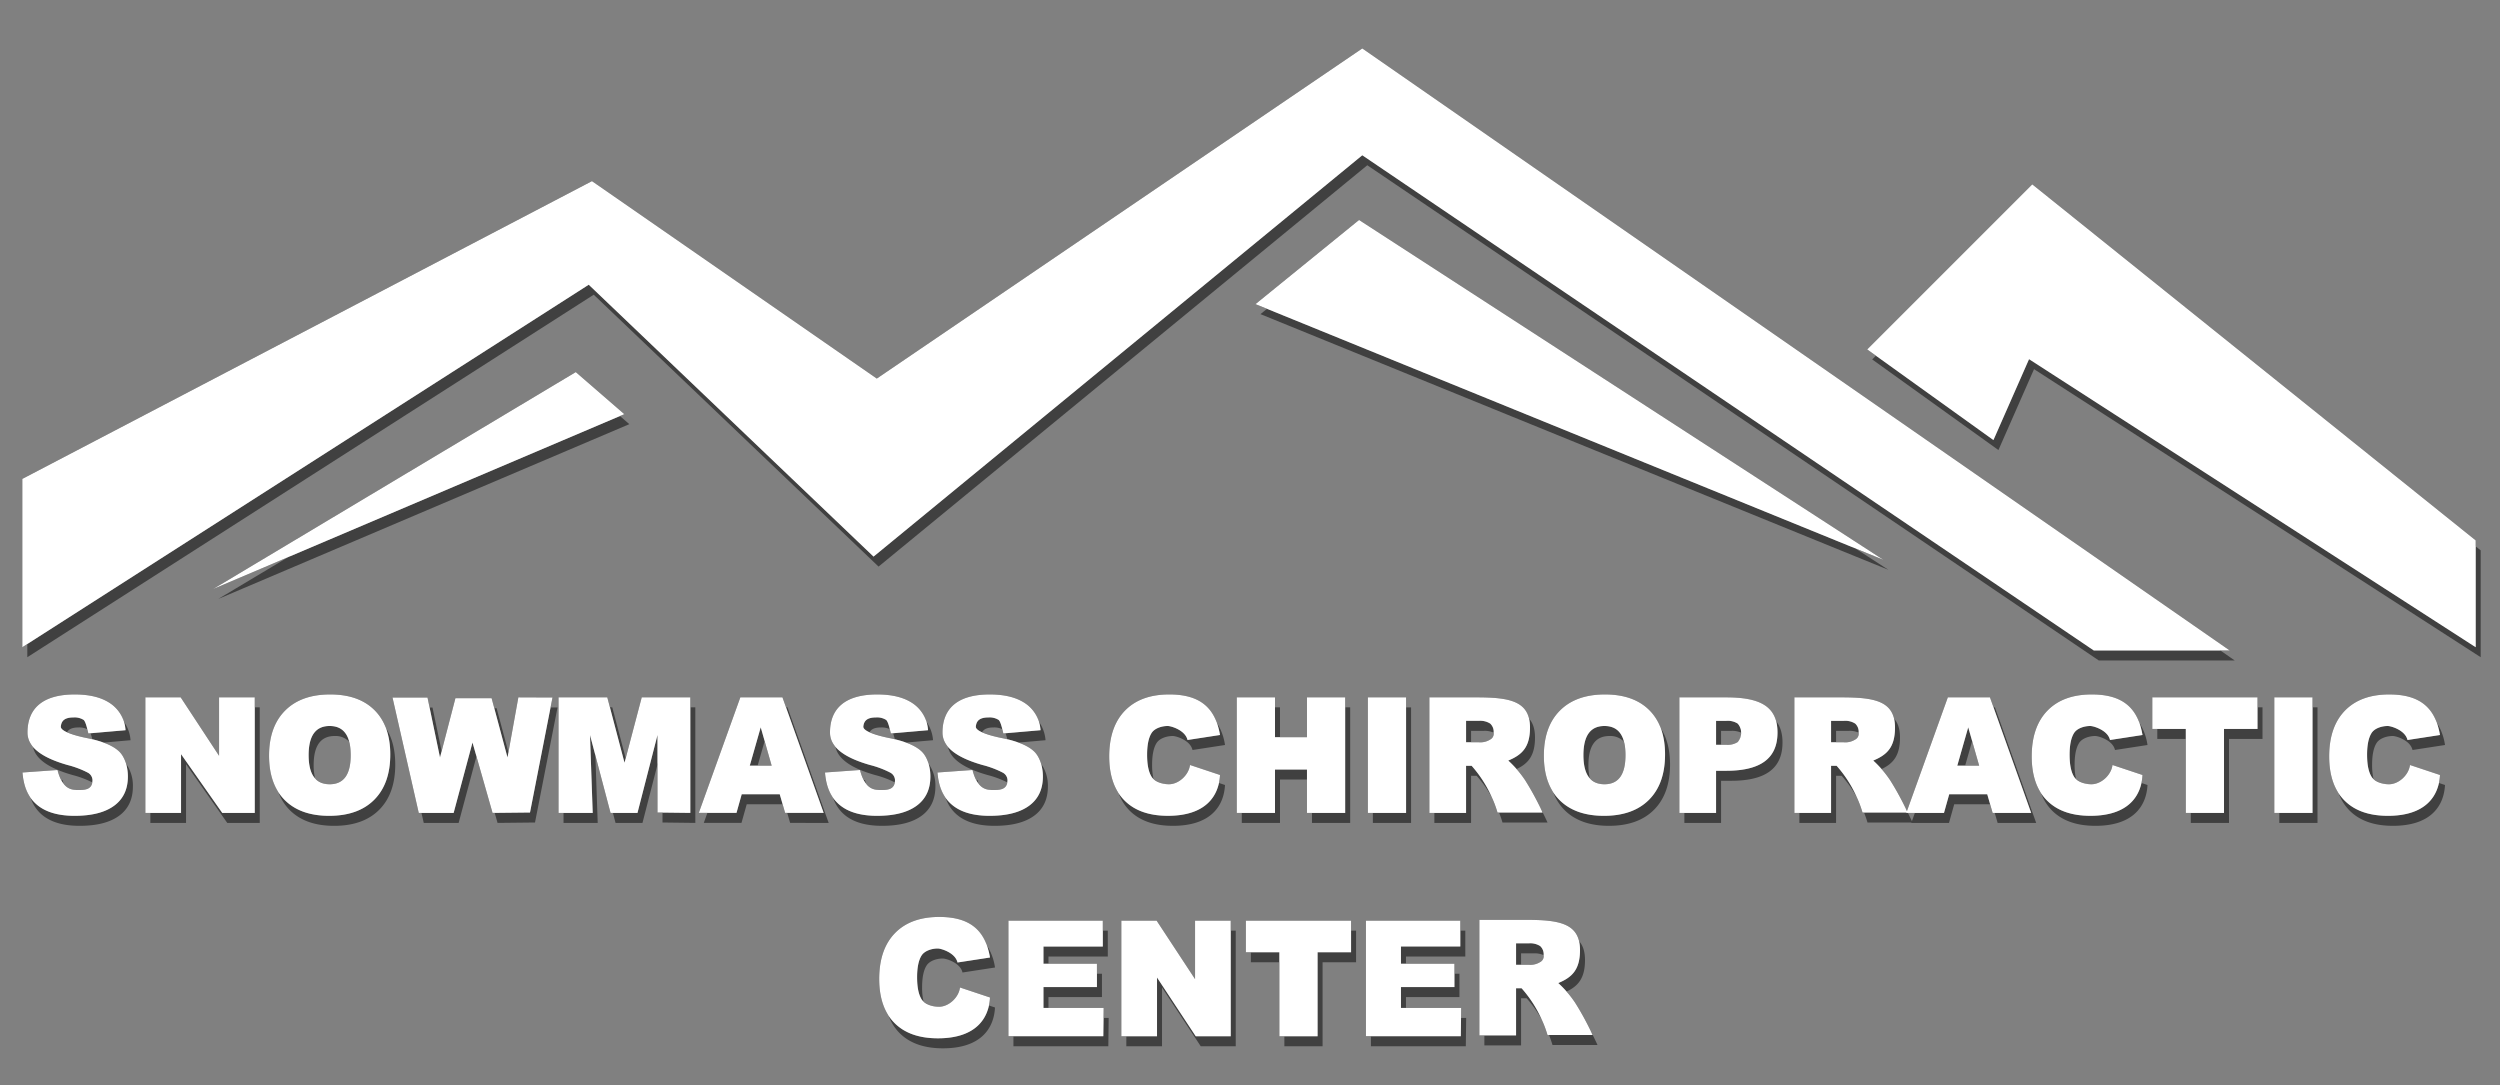
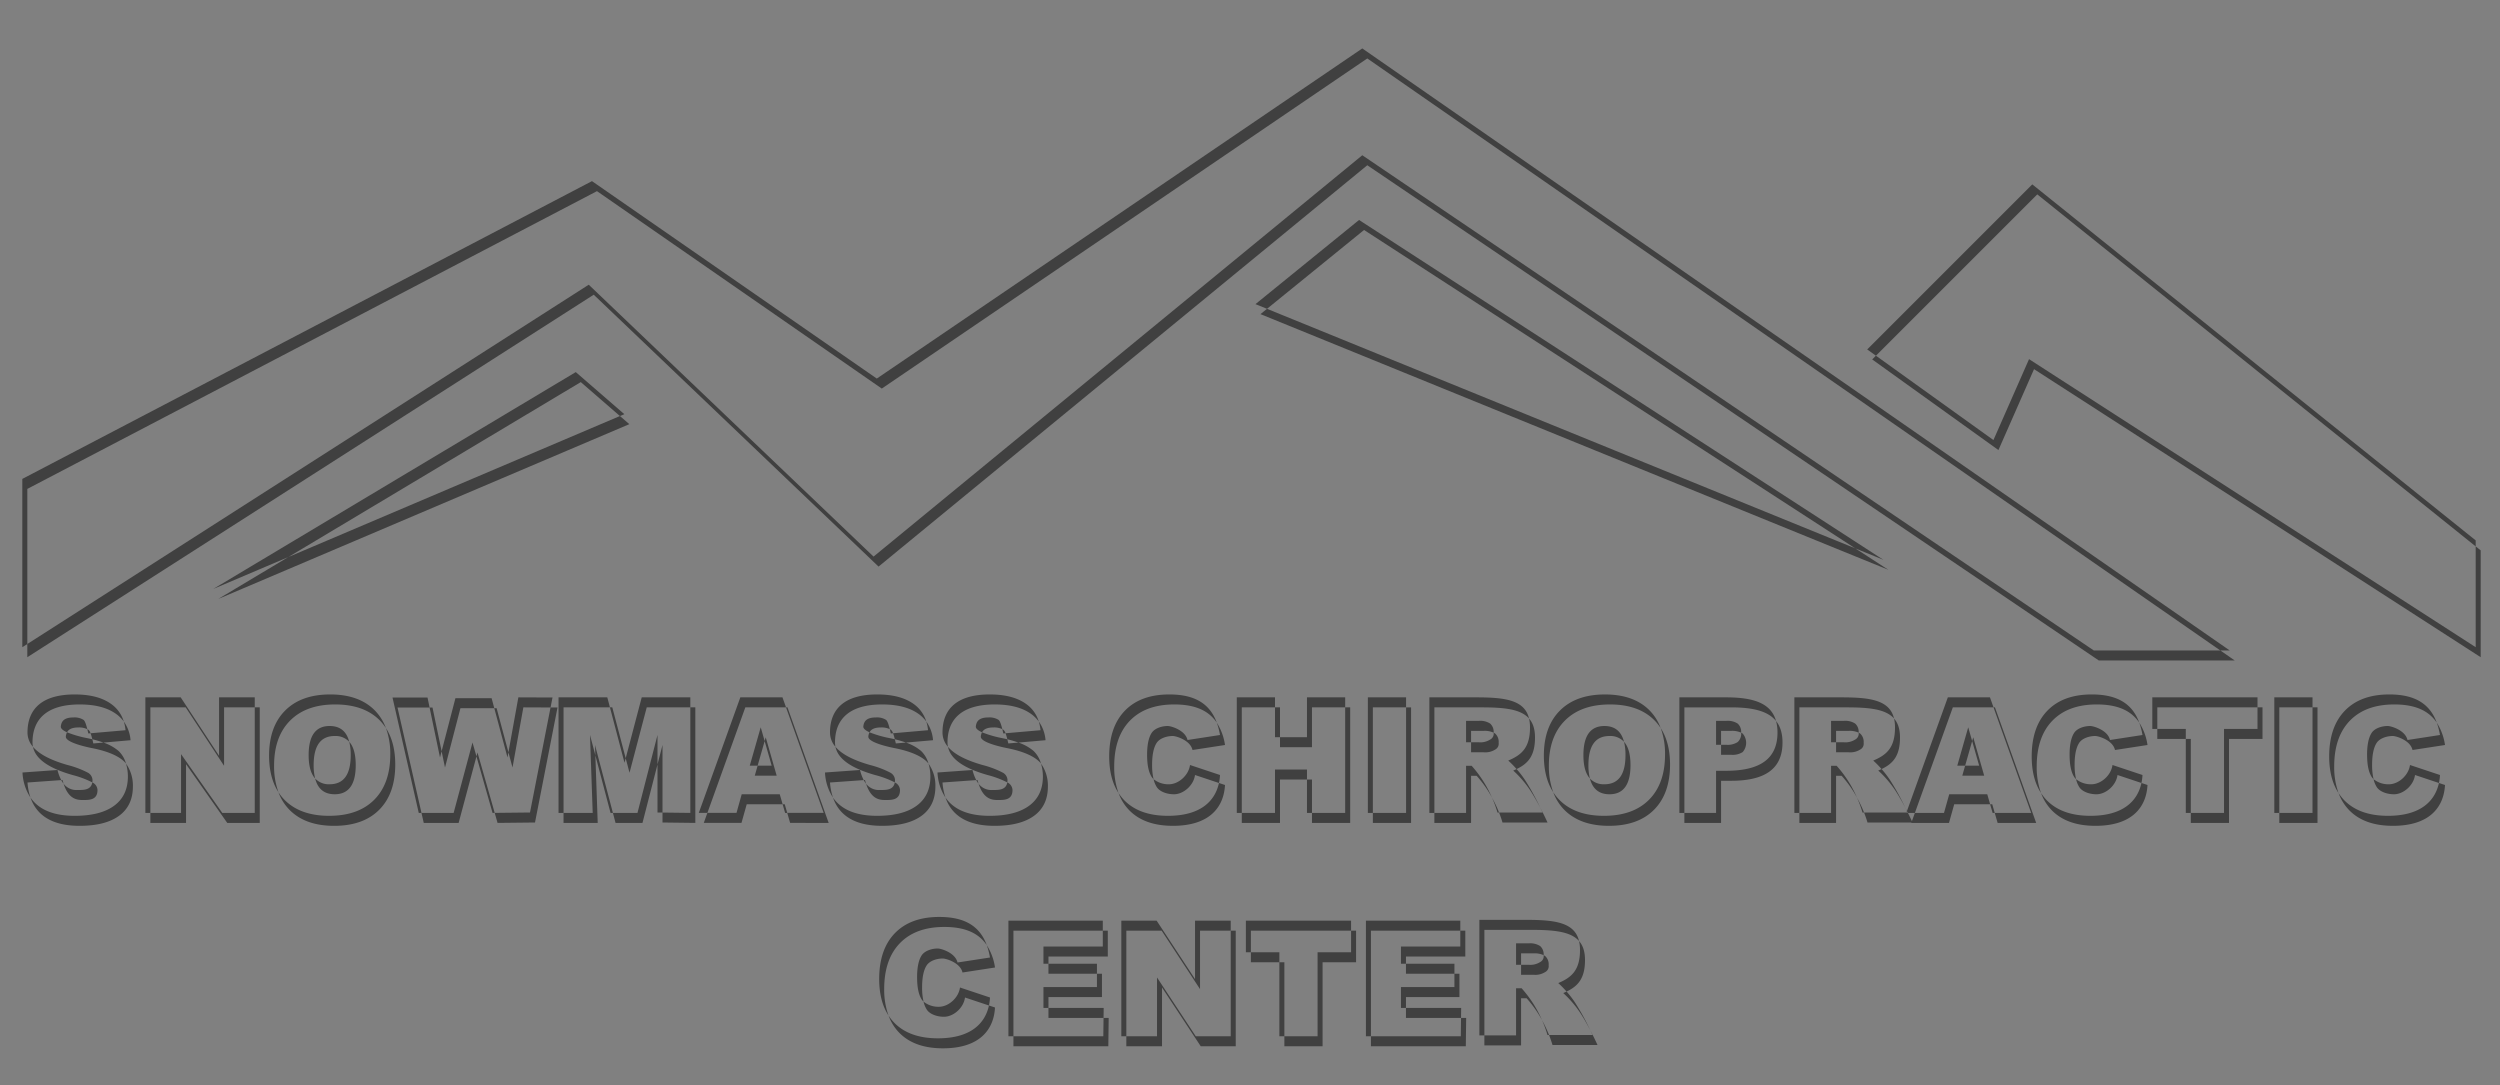
<svg xmlns="http://www.w3.org/2000/svg" width="1000" height="434" viewBox="0 0 1000 434">
  <rect x="0" y="0" width="1000" height="434" fill="#808080" stroke="none" />
  <defs>
    <style>
      .cls-1, .cls-2 {
        fill-rule: evenodd;
      }

      .cls-1 {
        opacity: 0.5;
      }

      .cls-2 {
        fill: #fff;
      }
    </style>
  </defs>
  <path id="White_copy" data-name="White copy" class="cls-1" d="M992.276,262.884L813.614,147.66l-14.242,32.366-50.491-36.25,1.492-1.493,47,33.743,14.242-32.366L990.276,258.884V218.555l2,1.6v42.724Zm-241.9-120.6-3.492-2.507,66.027-66.027L990.276,216.16v2.4L814.908,77.749Zm137.746,117.9L546.915,23.373l-194.2,132.055L238.787,76.454,10.928,195.562V257.6l-2,1.28V191.562L236.787,72.454l113.93,78.974,194.2-132.055L891.882,260.179h-3.763Zm-538.7-37.545L544.915,62.1,837.507,260.179h50.612l5.763,4H839.507L546.915,66.1,351.422,226.634,237.493,117.883l-226.565,145V257.6L235.493,113.883Zm-324.93,89.4L11,313a23.625,23.625,0,0,0,1.194,6.03A19.94,19.94,0,0,1,9,309l14-1A17.655,17.655,0,0,0,24.492,312.036Zm5.324,14.292q10.366,0,15.854-4.045T51.157,310.6a17.929,17.929,0,0,0-.761-5.167,15.2,15.2,0,0,1,2.761,9.167q0,7.639-5.487,11.685t-15.854,4.045c-10.8,0-17.11-4.052-19.622-11.3C15.449,323.747,21.2,326.328,29.816,326.328Zm7.251-27.036s-10.984-2.012-10.73-4.689a4.422,4.422,0,0,1,.476-1.685,44.3,44.3,0,0,0,8.254,2.374c0.645,0.131,1.263.271,1.867,0.415,0.153,0.618.288,1.206,0.4,1.672l4.042-.351a18.687,18.687,0,0,1,6.043,3.346,11.014,11.014,0,0,1,2.975,5.057,8.277,8.277,0,0,0-.975-1.057Q45.684,301.041,37.067,299.292Zm-0.846-5.99,13.993-1.217a17.079,17.079,0,0,0-.7-3.482,14.8,14.8,0,0,1,2.7,7.482l-10.836.943a40.078,40.078,0,0,0-4.444-1.321A21.684,21.684,0,0,0,36.221,293.3Zm-1.3-1.636a3.827,3.827,0,0,1,.494.283,3.186,3.186,0,0,1,.8,1.353l-0.885.077C35.219,292.9,35.081,292.3,34.924,291.666Zm-3.512-.688c-2.51,0-3.922.671-4.6,1.94-1.488-.675-2.557-1.461-2.476-2.315,0.224-2.368,1.619-3.625,5.075-3.625a6.734,6.734,0,0,1,4.006.971c0.621,0.459,1.123,2.174,1.506,3.717A7.575,7.575,0,0,0,31.412,290.978Zm0.471-9.2C19.025,281.779,13,287.42,13,297a8.539,8.539,0,0,0,.189,1.725A8.679,8.679,0,0,1,11,293c0-9.58,6.025-15.221,18.883-15.221q9.155,0,14.407,3.69a13.411,13.411,0,0,1,5.223,7.134,13.789,13.789,0,0,0-3.223-3.134Q41.039,281.779,31.883,281.779ZM27,306a37.554,37.554,0,0,1,8,3,3.523,3.523,0,0,1,2,3,5.9,5.9,0,0,1-.08.956A38.2,38.2,0,0,0,29,310c-9.061-2.589-14.767-6.189-15.811-11.275C15.765,301.781,20.523,304.149,27,306Zm12,10c0,4.13-3.424,4-6,4-2.39,0-5.616-.481-7.568-6.5A6.446,6.446,0,0,0,31,316c2.356,0,5.414.1,5.92-3.044,0.025,0.015.056,0.03,0.08,0.044A3.523,3.523,0,0,1,39,316Zm-14-4c0.135,0.536.281,1.028,0.432,1.5a9.852,9.852,0,0,1-.94-1.459Zm62.626-9.687V278.944H101.9v4H89.626v23.369L74.276,282.944H60.149v42.219h-2V278.944H72.276Zm-15.2-.648,16.484,23.5H101.9V282.944h2v46.219H90.9l-16.484-23.5v23.5H60.149v-4H72.421v-23.5Zm59.647-23.886q11.445,0,17.739,6.279a19.874,19.874,0,0,1,4.563,7.193,19.2,19.2,0,0,0-2.563-3.193q-6.3-6.278-17.739-6.279-11.58,0-18.009,6.441t-6.429,18.028a30.045,30.045,0,0,0,1.743,10.621q-3.731-5.762-3.743-14.621,0-11.587,6.429-18.028T132.068,277.779Zm-0.2,12.623q6.19,0,7.822,6.314a7.432,7.432,0,0,0-5.822-2.314q-8.417,0-8.415,11.652a21.359,21.359,0,0,0,.594,5.337q-2.591-2.877-2.594-9.337Q123.451,290.4,131.866,290.4Zm0,23.3q8.415,0,8.415-11.652a21.376,21.376,0,0,0-.593-5.338q2.589,2.878,2.593,9.338,0,11.652-8.415,11.652-6.192,0-7.821-6.315A7.426,7.426,0,0,0,131.866,313.706Zm-0.2,12.622q11.646,0,18.042-6.441t6.4-18.092a29.831,29.831,0,0,0-1.732-10.544Q158.09,297,158.1,305.8q0,11.652-6.4,18.092t-18.042,6.441q-11.445,0-17.739-6.279a19.826,19.826,0,0,1-4.552-7.18,19.142,19.142,0,0,0,2.552,3.18Q120.219,326.33,131.664,326.328ZM171,279l0.833,4H159l9.589,42.163H167.5L157,279h14Zm18,18,1.583,5.556-7.129,26.607H169.5l-0.91-4h12.865Zm8.882,28.154-0.858.009-6.441-22.607L191,301Zm22.338-42.165L223,283l-9,46-14.976.163-1.142-4.009L212,325ZM205,307l-1.626-6.069,3.97-21.987L221,279l-0.78,3.989-10.876-.045Zm-7.288-23.732h0.928l4.734,17.663L203,303ZM178,307l-1.352-6.49,5.527-21.242H196.64l1.072,4H184.175Zm-6.167-24H173l3.648,17.51L176,303Zm-84.52-43.42,28.034-16.77,132.632-56.4,3.755,3.254Zm28.034-16.77L85.313,235.58l145-86.742,19.42,16.831-1.755.746-15.665-13.577Zm128.625,60.134H225.416v42.219h-2V278.944h19.5ZM236,294l2.143,8.127,0.939,27.036H225.416v-4h11.666Zm9.163,31.163h-0.945l-6.075-23.036L238,298ZM263,294v11.781l-6.01,23.382H246.218l-1.055-4h9.827Zm2,31.025L263,325V305.781L265,298v27.025Zm11.129-42.081h2v46.219L265,329v-3.975l11.129,0.138V282.944ZM251.806,309.1l-1.527-5.8,6.413-24.36h19.437v4H258.692Zm-7.834-26.159h0.947l5.36,20.36-0.473,1.8Zm52.161-4h16.85l1.427,4H298.133l-15.18,42.219h-3.438Zm8.156,11.976,1.571,5.506-2.806,9.835h-3.141Zm1.571,5.506,0.429-1.506,4.376,15.341h-8.752l1.141-4h5.611Zm-9.178,21.293H311.9l1.158,4H298.682l-2.087,7.444h-15.08l1.438-4H294.6Zm18.211,7.444h-0.842l-1-3.444H313.9Zm-0.483-42.219h0.573l16.485,46.219H316.051l-1.158-4h14.574ZM344,308a17.655,17.655,0,0,0,1.492,4.036L332,313a23.621,23.621,0,0,0,1.194,6.03A19.939,19.939,0,0,1,330,309Zm6.816,18.328q10.367,0,15.854-4.045t5.487-11.685a17.922,17.922,0,0,0-.761-5.167,15.2,15.2,0,0,1,2.761,9.167q0,7.639-5.487,11.685t-15.854,4.045c-10.8,0-17.11-4.052-19.622-11.3C336.449,323.747,342.2,326.328,350.816,326.328Zm7.251-27.036s-10.984-2.012-10.73-4.689a4.422,4.422,0,0,1,.476-1.685,44.293,44.293,0,0,0,8.254,2.374c0.645,0.131,1.263.271,1.867,0.415,0.153,0.618.287,1.206,0.4,1.672l4.042-.351a18.7,18.7,0,0,1,6.043,3.346,11.018,11.018,0,0,1,2.975,5.057,8.267,8.267,0,0,0-.975-1.057Q366.685,301.041,358.067,299.292Zm-0.846-5.99,13.993-1.217a17.032,17.032,0,0,0-.7-3.482,14.8,14.8,0,0,1,2.7,7.482l-10.836.943a40.046,40.046,0,0,0-4.444-1.321A21.835,21.835,0,0,0,357.221,293.3Zm-1.3-1.636a3.857,3.857,0,0,1,.494.283,3.19,3.19,0,0,1,.8,1.353l-0.885.077C356.219,292.9,356.081,292.3,355.924,291.666Zm-3.512-.688c-2.51,0-3.922.671-4.6,1.94-1.488-.675-2.557-1.461-2.476-2.315,0.224-2.368,1.618-3.625,5.075-3.625a6.738,6.738,0,0,1,4.006.971c0.62,0.459,1.122,2.174,1.506,3.717A7.578,7.578,0,0,0,352.412,290.978Zm0.471-9.2C340.025,281.779,334,287.42,334,297a8.565,8.565,0,0,0,.189,1.724A8.675,8.675,0,0,1,332,293c0-9.58,6.024-15.221,18.883-15.221q9.155,0,14.407,3.69a13.413,13.413,0,0,1,5.223,7.134,13.792,13.792,0,0,0-3.223-3.134Q362.039,281.779,352.883,281.779ZM348,306a37.574,37.574,0,0,1,8,3,3.522,3.522,0,0,1,2,3,5.926,5.926,0,0,1-.08.956A38.21,38.21,0,0,0,350,310c-9.061-2.589-14.767-6.189-15.811-11.276C336.765,301.781,341.523,304.149,348,306Zm12,10c0,4.13-3.424,4-6,4-2.39,0-5.616-.481-7.568-6.5A6.448,6.448,0,0,0,352,316c2.356,0,5.414.1,5.92-3.044,0.025,0.015.055,0.03,0.08,0.044A3.522,3.522,0,0,1,360,316Zm-14-4c0.135,0.537.281,1.028,0.432,1.5a9.892,9.892,0,0,1-.94-1.459Zm29.717,54.779c10.071,0,16.162,3.583,18.988,11.279-3.322-4.945-8.858-7.279-16.988-7.279q-11.445,0-17.739,6.473t-6.3,18.319a30.288,30.288,0,0,0,1.726,10.633c-2.472-3.806-3.726-8.673-3.726-14.633q0-11.846,6.3-18.319T375.717,366.779Zm-0.538,48.549c13.078,0,18.85-5.925,20.4-13.134L398,403c-0.452,8.566-5.852,16.328-20.821,16.328q-11.31,0-17.4-6.149a19.4,19.4,0,0,1-4.367-6.975,18.59,18.59,0,0,0,2.367,2.975Q363.869,415.329,375.179,415.328Zm2.4-8.622c-2.649,0-5.6-.949-6.857-2.849a10.1,10.1,0,0,1-1.3-3.2,9.4,9.4,0,0,0,6.158,2.052c3.814,0,7.878-3.563,8.417-7.706l12,4a20.3,20.3,0,0,1-.419,3.194L386,399C385.461,403.143,381.4,406.706,377.583,406.706Zm-10.742-15.782q0-5.889,1.784-8.706c1.188-1.878,4.018-2.816,6.486-2.816,1.3,0,7.02,1.672,7.889,5.6l13-2a27.607,27.607,0,0,0-1.3-4.942A22.594,22.594,0,0,1,398,387l-13,2c-0.869-3.926-6.586-5.6-7.889-5.6-2.468,0-5.3.938-6.486,2.816s-1.784,4.78-1.784,8.706a24.5,24.5,0,0,0,.584,5.73,4.446,4.446,0,0,1-.7-0.8Q366.841,397.01,366.841,390.924Zm46.58-90.55a11.018,11.018,0,0,1,2.975,5.057,8.34,8.34,0,0,0-.975-1.057q-3.736-3.333-12.354-5.082s-10.984-2.012-10.73-4.689a4.422,4.422,0,0,1,.476-1.685,44.293,44.293,0,0,0,8.254,2.374c0.645,0.131,1.263.271,1.867,0.415,0.153,0.618.287,1.206,0.4,1.672l4.042-.351A18.7,18.7,0,0,1,413.421,300.374Zm-11.2-7.072,13.993-1.217a17.032,17.032,0,0,0-.7-3.482,14.8,14.8,0,0,1,2.7,7.482l-10.836.943a40.046,40.046,0,0,0-4.444-1.321A21.835,21.835,0,0,0,402.221,293.3Zm-4.338-11.523C385.024,281.779,379,287.42,379,297a8.583,8.583,0,0,0,.189,1.725A8.68,8.68,0,0,1,377,293c0-9.58,6.025-15.221,18.883-15.221q9.155,0,14.407,3.69a13.413,13.413,0,0,1,5.223,7.134,13.792,13.792,0,0,0-3.223-3.134Q407.039,281.779,397.883,281.779ZM393,306a37.574,37.574,0,0,1,8,3,3.522,3.522,0,0,1,2,3,5.926,5.926,0,0,1-.08.956A38.21,38.21,0,0,0,395,310c-9.061-2.589-14.767-6.189-15.811-11.275C381.765,301.781,386.523,304.149,393,306Zm12,10c0,4.13-3.424,4-6,4-2.391,0-5.616-.481-7.568-6.5A6.448,6.448,0,0,0,397,316c2.356,0,5.414.1,5.92-3.044,0.025,0.015.055,0.03,0.08,0.044A3.522,3.522,0,0,1,405,316Zm-26.806,3.03A19.939,19.939,0,0,1,375,309l14-1a17.655,17.655,0,0,0,1.492,4.036L377,313A23.621,23.621,0,0,0,378.194,319.03Zm17.622,7.3q10.367,0,15.854-4.045t5.487-11.685a17.922,17.922,0,0,0-.761-5.167,15.2,15.2,0,0,1,2.761,9.167q0,7.639-5.487,11.685t-15.854,4.045c-10.8,0-17.11-4.052-19.622-11.3C381.449,323.747,387.2,326.328,395.816,326.328Zm-0.4-39.35a6.738,6.738,0,0,1,4.006.971c0.62,0.459,1.122,2.174,1.506,3.717a7.578,7.578,0,0,0-3.512-.688c-2.51,0-3.922.671-4.6,1.94-1.488-.675-2.557-1.461-2.476-2.315C390.561,288.235,391.955,286.978,395.412,286.978Zm5.512,4.688a3.857,3.857,0,0,1,.494.283,3.19,3.19,0,0,1,.8,1.353l-0.885.077C401.219,292.9,401.081,292.3,400.924,291.666ZM391,312c0.135,0.536.281,1.028,0.432,1.5a9.892,9.892,0,0,1-.94-1.459Zm50.12,60.275H405.372v42.219h-2V368.275H441.12v4Zm0.3,34.891h2.051l-0.144,11.328h-37.95v-4h35.95Zm-22.031-4h22.082l-0.051,4H419.384v-4Zm-2-8.344h21.389v-5.328h2v9.328H419.384v4.344h-2v-8.344Zm2-9.328h19.389v4H419.384v-4Zm-2-6.891H441.12v-6.328h2V382.6H419.384v2.891h-2V378.6Zm50.333-100.824c10.071,0,16.162,3.583,18.988,11.278-3.322-4.944-8.858-7.278-16.988-7.278q-11.445,0-17.739,6.473t-6.3,18.319a30.288,30.288,0,0,0,1.726,10.633c-2.472-3.806-3.726-8.673-3.726-14.633q0-11.846,6.3-18.319T467.717,277.779Zm-0.538,48.549c13.078,0,18.85-5.925,20.4-13.134L490,314c-0.452,8.566-5.852,16.328-20.821,16.328q-11.31,0-17.4-6.149a19.4,19.4,0,0,1-4.367-6.975,18.59,18.59,0,0,0,2.367,2.975Q455.869,326.329,467.179,326.328Zm2.4-8.622c-2.649,0-5.6-.949-6.857-2.849a10.1,10.1,0,0,1-1.3-3.2,9.4,9.4,0,0,0,6.158,2.052c3.814,0,7.878-3.563,8.417-7.706l12,4a20.3,20.3,0,0,1-.419,3.194L478,310C477.461,314.143,473.4,317.706,469.583,317.706Zm-10.742-15.782q0-5.889,1.784-8.706c1.188-1.878,4.018-2.816,6.486-2.816,1.3,0,7.02,1.672,7.889,5.6l13-2a27.64,27.64,0,0,0-1.3-4.943A22.6,22.6,0,0,1,490,298l-13,2c-0.869-3.926-6.586-5.6-7.888-5.6-2.469,0-5.3.938-6.487,2.816s-1.784,4.78-1.784,8.706a24.5,24.5,0,0,0,.584,5.73,4.446,4.446,0,0,1-.7-0.8Q458.841,308.01,458.841,301.924Zm19.171,89.72V368.275h14.272v4H480.012v23.369l-15.349-23.369H450.535v42.219h-2V368.275h14.128Zm-15.2-.648,15.484,23.5h13.993V372.275h2v46.219H480.291L464.807,395v23.5H450.535v-4h12.272V391ZM510,282.944H496.714v42.219h-2V278.944H510v4Zm0,24.871h12.791v4H512v17.348H496.714v-4H510V307.815Zm14.791,17.348h-2V311.815h2v13.348Zm13.282-42.219h2v46.219H524.787v-4h13.282V282.944Zm-13.282,15.924H512v-4h10.791V278.944h15.282v4H524.787v15.924ZM510,282.944h2v11.924h-2V282.944Zm30.433,89.331H500.353V380.9h-2V368.275h42.076v4ZM511.75,384.9h-11.4v-4h11.4v4Zm2,29.6h-2V384.9h2v29.6Zm13.282-33.6h13.4v-8.623h2V384.9h-13.4v33.6H513.75v-4h13.282V380.9Zm57.088-8.623H548.372v42.219h-2V368.275H584.12v4Zm0.295,34.891h2.051l-0.144,11.328h-37.95v-4h35.95Zm-22.031-4h22.082l-0.051,4H562.384v-4Zm-2-8.344h21.389v-5.328h2v9.328H562.384v4.344h-2v-8.344Zm2-9.328h19.389v4H562.384v-4Zm-2-6.891H584.12v-6.328h2V382.6H562.384v2.891h-2V378.6Zm13.367-49.44v-4h12.676V306.31h2.22a47.63,47.63,0,0,1,8.148,12.726,45.08,45.08,0,0,0-6.148-8.726h-2.22v18.853H573.751Zm14.676-32.246h3.107a7.351,7.351,0,0,0,4.544-1.1,2.609,2.609,0,0,0,1.38-2.69c0-.022,0-0.041,0-0.063a3.836,3.836,0,0,1,.622.373,4.46,4.46,0,0,1,1.38,3.69,2.609,2.609,0,0,1-1.38,2.69,7.351,7.351,0,0,1-4.544,1.1h-5.107v-4Zm5.107-4.58h-5.107v4.58h-2v-8.58h5.107a7.358,7.358,0,0,1,4.544,1.1,4.426,4.426,0,0,1,1.378,3.627A8.68,8.68,0,0,0,593.534,292.337Zm22.571,30.734C617.841,326.39,619,329,619,329H601c-0.415-1.4-.883-2.734-1.383-4H617S616.671,324.26,616.105,323.071Zm-10.8-14.847c0.463-.192.9-0.393,1.332-0.6A40.292,40.292,0,0,1,610,312a98.392,98.392,0,0,1,6.105,11.071C614.94,320.844,613.517,318.3,612,316A43.158,43.158,0,0,0,605.3,308.224ZM612,291a15.428,15.428,0,0,0-.385-3.592C613.167,289.174,614,291.619,614,295c0,7.235-2.677,10.388-7.367,12.626a40.728,40.728,0,0,0-3.332-3.4C608.818,301.935,612,298.9,612,291Zm-19.6-8.056H573.751v42.219h-2V278.944H590.4c11.551,0,19.432,1,21.216,8.464C608.236,283.561,601.443,282.944,592.4,282.944ZM599,325a48.773,48.773,0,0,0-2.205-5.964A50.629,50.629,0,0,1,599.617,325H599Zm32.615,51.408c-3.379-3.847-10.172-4.464-19.216-4.464H593.751v42.219h-2V367.944H610.4C621.95,367.944,629.831,368.949,631.615,376.408Zm-15.537,2.029a4.423,4.423,0,0,1,1.378,3.627,8.677,8.677,0,0,0-3.922-.727h-5.107v4.58h-2v-8.58h5.107A7.358,7.358,0,0,1,616.078,378.437Zm0,6.38a2.609,2.609,0,0,0,1.38-2.69c0-.022,0-0.041,0-0.063a3.836,3.836,0,0,1,.622.373,4.46,4.46,0,0,1,1.38,3.69,2.609,2.609,0,0,1-1.38,2.69,7.351,7.351,0,0,1-4.544,1.1h-5.107v-4h3.107A7.351,7.351,0,0,0,616.078,384.817Zm-9.651,10.493h2.22a47.651,47.651,0,0,1,8.148,12.726,45.08,45.08,0,0,0-6.148-8.726h-2.22v18.853H593.751v-4h12.676V395.31Zm29.678,16.762C637.841,415.391,639,418,639,418H621c-0.415-1.4-.883-2.734-1.383-4H637S636.672,413.26,636.105,412.072Zm-10.8-14.848c0.463-.192.9-0.393,1.332-0.6A40.292,40.292,0,0,1,630,401a98.48,98.48,0,0,1,6.105,11.072C634.94,409.845,633.517,407.3,632,405A43.158,43.158,0,0,0,625.3,397.224ZM632,380a15.434,15.434,0,0,0-.385-3.592C633.167,378.174,634,380.619,634,384c0,7.235-2.677,10.388-7.367,12.626a40.728,40.728,0,0,0-3.332-3.4C628.818,390.935,632,387.9,632,380Zm-13,34a48.609,48.609,0,0,0-2.205-5.964A50.7,50.7,0,0,1,619.617,414H619Zm6.841-89.951a19.839,19.839,0,0,1-4.552-7.18,19.193,19.193,0,0,0,2.552,3.18q6.294,6.281,17.74,6.279,11.646,0,18.042-6.441t6.395-18.092a29.832,29.832,0,0,0-1.731-10.544q3.718,5.747,3.731,14.544,0,11.652-6.395,18.092t-18.042,6.441Q632.135,330.328,625.841,324.049Zm17.942-6.343q-6.192,0-7.822-6.315a7.43,7.43,0,0,0,5.822,2.315q8.414,0,8.415-11.652a21.373,21.373,0,0,0-.594-5.338q2.591,2.878,2.594,9.338Q652.2,317.706,643.783,317.706Zm0-23.3q-8.416,0-8.416,11.652a21.359,21.359,0,0,0,.594,5.337q-2.591-2.877-2.594-9.337,0-11.652,8.416-11.652,6.19,0,7.821,6.314A7.432,7.432,0,0,0,643.783,294.4Zm0.2-12.623q-11.58,0-18.009,6.441t-6.429,18.028a30.068,30.068,0,0,0,1.742,10.621q-3.729-5.762-3.742-14.621,0-11.587,6.429-18.028t18.009-6.441q11.443,0,17.739,6.279a19.888,19.888,0,0,1,4.563,7.193,19.2,19.2,0,0,0-2.563-3.193Q655.429,281.78,643.985,281.779Zm66.426,6.614c-3.218-4.008-9.361-5.449-18.012-5.449H673.751v42.219h-2V278.944H690.4C701.471,278.944,708.447,281.294,710.411,288.393Zm-15.333,1.044a4.423,4.423,0,0,1,1.378,3.627,8.677,8.677,0,0,0-3.922-.727h-4.107v5.58h-2v-9.58h4.107A7.358,7.358,0,0,1,695.078,289.437Zm0,7.38a4.454,4.454,0,0,0,1.38-3.69c0-.022,0-0.041,0-0.063a3.836,3.836,0,0,1,.622.373,5.623,5.623,0,0,1,0,7.38,7.351,7.351,0,0,1-4.544,1.1h-4.107v-4h2.107A7.351,7.351,0,0,0,695.078,296.817Zm-8.651,11.493h4.039c13.15,0,20.534-4.477,20.534-15.31a17.129,17.129,0,0,0-.589-4.607C712.1,290.5,713,293.3,713,297c0,10.833-7.384,15.31-20.534,15.31h-4.039v16.853H673.751v-4h12.676V308.31Zm-137.28-25.366v42.219h-2V278.944H562.43v4H549.147Zm13.283,0h2v46.219H549.147v-4H562.43V282.944ZM504.191,125.651l2.612-2.122,235.329,95.83,13.222,8.569Zm2.612-2.122-4.612-1.878L543.62,87.99,753.354,223.928l-11.222-4.569L545.62,91.99ZM757.615,287.408c-3.379-3.847-10.172-4.464-19.216-4.464H719.751v42.219h-2V278.944H736.4C747.95,278.944,755.831,279.949,757.615,287.408Zm-15.537,2.029a4.423,4.423,0,0,1,1.378,3.627,8.68,8.68,0,0,0-3.922-.727h-5.107v4.58h-2v-8.58h5.107A7.358,7.358,0,0,1,742.078,289.437Zm0,6.38a2.609,2.609,0,0,0,1.38-2.69c0-.022,0-0.041,0-0.063a3.836,3.836,0,0,1,.622.373,4.46,4.46,0,0,1,1.38,3.69,2.609,2.609,0,0,1-1.38,2.69,7.351,7.351,0,0,1-4.544,1.1h-5.107v-4h3.107A7.351,7.351,0,0,0,742.078,295.817Zm-9.651,10.493h2.22a47.651,47.651,0,0,1,8.148,12.726,45.08,45.08,0,0,0-6.148-8.726h-2.22v18.853H719.751v-4h12.676V306.31Zm30.088,18.853h0.658c0.739,1.484,1.3,2.677,1.589,3.312l1.191-3.312H777.6l2.087-7.444H794.9l1.158,4H781.682l-2.087,7.444h-15.08l0.058-.163H747c-0.415-1.4-.883-2.734-1.383-4h16.956Zm23.539-18.9h5.611l-2.8-9.836,0.429-1.5,4.376,15.341h-8.752Zm-3.141,0,4.376-15.341,1.571,5.5-2.806,9.836h-3.141Zm14.98,18.9h-0.842l-1-3.444H796.9Zm-0.483-42.219h0.573l16.484,46.219H799.051l-1.158-4h14.575Zm-31.457,42.219h-2.78q-0.185-.37-0.384-0.763l16.344-45.456h16.85l1.427,4H781.133Zm-3.38-.163,0.189-.525C762.917,324.812,763,325,763,325h-0.427Zm-0.477-1.948c0.244,0.467.473,0.914,0.693,1.348l-0.027.075C762.607,324.138,762.382,323.651,762.1,323.052ZM751.3,308.224c0.463-.192.9-0.393,1.332-0.6A40.292,40.292,0,0,1,756,312a98.41,98.41,0,0,1,6.1,11.052c-1.162-2.22-2.582-4.756-4.1-7.052A43.158,43.158,0,0,0,751.3,308.224ZM758,291a15.434,15.434,0,0,0-.385-3.592C759.167,289.174,760,291.619,760,295c0,7.235-2.677,10.388-7.367,12.626a40.728,40.728,0,0,0-3.332-3.4C754.818,301.935,758,298.9,758,291Zm-13,34a48.773,48.773,0,0,0-2.205-5.964A50.7,50.7,0,0,1,745.617,325H745Zm73.978-40.748q6.294-6.473,17.739-6.473c10.071,0,16.162,3.583,18.988,11.279-3.322-4.945-8.858-7.279-16.988-7.279q-11.445,0-17.739,6.473t-6.295,18.319a30.288,30.288,0,0,0,1.726,10.633c-2.472-3.806-3.726-8.673-3.726-14.633Q812.683,290.725,818.978,284.252Zm17.2,42.076c13.078,0,18.85-5.925,20.4-13.134L859,314c-0.452,8.566-5.852,16.328-20.821,16.328q-11.31,0-17.4-6.149a19.4,19.4,0,0,1-4.367-6.975,18.59,18.59,0,0,0,2.367,2.975Q824.868,326.329,836.179,326.328Zm2.4-8.622c-2.649,0-5.6-.949-6.857-2.849a10.1,10.1,0,0,1-1.3-3.2,9.4,9.4,0,0,0,6.158,2.052c3.814,0,7.878-3.563,8.417-7.706l12,4a20.3,20.3,0,0,1-.419,3.194L847,310C846.461,314.143,842.4,317.706,838.583,317.706Zm-10.742-15.782q0-5.889,1.784-8.706c1.188-1.878,4.018-2.816,6.486-2.816,1.3,0,7.02,1.672,7.889,5.6l13-2a27.607,27.607,0,0,0-1.295-4.942A22.594,22.594,0,0,1,859,298l-13,2c-0.869-3.926-6.586-5.6-7.889-5.6-2.468,0-5.3.938-6.486,2.816s-1.784,4.78-1.784,8.706a24.5,24.5,0,0,0,.584,5.73,4.446,4.446,0,0,1-.7-0.8Q827.841,308.01,827.841,301.924ZM903,282.944H862.925v8.623h-2V278.944H903v4Zm-28.679,12.623h-11.4v-4h11.4v4Zm2,29.6h-2v-29.6h2v29.6Zm13.282-33.6H903v-8.623h2v12.623h-13.4v33.6H876.323v-4h13.282v-33.6Zm35.4-8.623H911.724v42.219h-2V278.944h15.282v4Zm0,0h2v46.219H911.724v-4h13.282V282.944Zm30.711-5.165c10.071,0,16.162,3.583,18.988,11.279-3.322-4.945-8.858-7.279-16.988-7.279q-11.445,0-17.739,6.473t-6.295,18.319a30.288,30.288,0,0,0,1.726,10.633c-2.472-3.806-3.726-8.673-3.726-14.633q0-11.846,6.295-18.319T955.717,277.779Zm-0.538,48.549c13.078,0,18.85-5.925,20.4-13.134L978,314c-0.452,8.566-5.852,16.328-20.821,16.328q-11.31,0-17.4-6.149a19.4,19.4,0,0,1-4.367-6.975,18.59,18.59,0,0,0,2.367,2.975Q943.868,326.329,955.179,326.328Zm2.4-8.622c-2.649,0-5.6-.949-6.857-2.849a10.1,10.1,0,0,1-1.3-3.2,9.4,9.4,0,0,0,6.158,2.052c3.814,0,7.878-3.563,8.417-7.706l12,4a20.3,20.3,0,0,1-.419,3.194L966,310C965.461,314.143,961.4,317.706,957.583,317.706Zm-10.742-15.782q0-5.889,1.784-8.706c1.188-1.878,4.018-2.816,6.487-2.816,1.3,0,7.019,1.672,7.888,5.6l13-2a27.607,27.607,0,0,0-1.295-4.942A22.594,22.594,0,0,1,978,298l-13,2c-0.869-3.926-6.586-5.6-7.889-5.6-2.468,0-5.3.938-6.486,2.816s-1.784,4.78-1.784,8.706a24.5,24.5,0,0,0,.584,5.73,4.446,4.446,0,0,1-.7-0.8Q946.841,308.01,946.841,301.924Z" />
-   <path id="White" class="cls-2" d="M811.614,143.66l-14.242,32.366-50.491-36.25,66.027-66.027L990.276,216.16v42.724Zm25.893,116.519L544.915,62.1,349.422,222.634,235.493,113.883l-226.565,145V191.562L236.787,72.454l113.93,78.974,194.2-132.055L891.882,260.179H837.507ZM31,316c2.576,0,6,.13,6-4a3.523,3.523,0,0,0-2-3,37.554,37.554,0,0,0-8-3c-10.056-2.873-16-6.985-16-13,0-9.58,6.025-15.221,18.883-15.221q9.155,0,14.407,3.69a13.946,13.946,0,0,1,5.924,10.616l-14.878,1.294c-0.4-1.639-1.044-4.783-1.919-5.43a6.734,6.734,0,0,0-4.006-.971c-3.457,0-4.851,1.257-5.075,3.625-0.253,2.677,10.732,4.687,10.73,4.689q8.617,1.749,12.354,5.082c2.491,2.223,3.736,6.3,3.736,10.224q0,7.639-5.487,11.685t-15.854,4.045C16.306,326.328,9.808,320.005,9,309l14-1C24.876,315.452,28.424,316,31,316Zm56.626-13.687V278.944H101.9v46.219H88.9l-16.484-23.5v23.5H58.149V278.944H72.276Zm44.442-24.534q11.445,0,17.739,6.279t6.3,17.737q0,11.652-6.4,18.092t-18.042,6.441q-11.445,0-17.739-6.279t-6.3-17.8q0-11.587,6.429-18.028T132.068,277.779Zm-0.2,35.927q8.415,0,8.415-11.652T131.866,290.4q-8.417,0-8.415,11.652T131.866,313.706ZM176,303l6.175-23.732H196.64L203,303l4.344-24.056L221,279l-9,46-14.976.163L189,297l-7.546,28.163H167.5L157,279h14Zm54.314-154.162,19.42,16.831L85.313,235.58ZM249.806,305.1l6.886-26.159h19.437v46.219L263,325V294l-8.01,31.163H244.218L236,294l1.082,31.163H223.416V278.944h19.5Zm63.177-26.159,16.484,46.219H314.051l-2.155-7.444H296.682l-2.087,7.444h-15.08l16.618-46.219h16.85Zm-4.318,27.317-4.376-15.341-4.376,15.341h8.752ZM352,316c2.576,0,6,.13,6-4a3.522,3.522,0,0,0-2-3,37.574,37.574,0,0,0-8-3c-10.056-2.873-16-6.985-16-13,0-9.58,6.024-15.221,18.883-15.221q9.155,0,14.407,3.69a13.945,13.945,0,0,1,5.924,10.616l-14.878,1.294c-0.4-1.639-1.043-4.783-1.918-5.43a6.738,6.738,0,0,0-4.006-.971c-3.457,0-4.851,1.257-5.075,3.625-0.254,2.677,10.732,4.687,10.73,4.689q8.616,1.749,12.354,5.082c2.49,2.223,3.736,6.3,3.736,10.224q0,7.639-5.487,11.685t-15.854,4.045c-13.51,0-20.008-6.323-20.816-17.328l14-1C345.876,315.452,349.424,316,352,316Zm23.717,50.779c12.028,0,18.4,5.087,20.283,16.221l-13,2c-0.869-3.926-6.586-5.6-7.889-5.6-2.468,0-5.3.938-6.486,2.816s-1.784,4.78-1.784,8.706q0,6.086,1.885,8.933c1.256,1.9,4.208,2.849,6.857,2.849,3.814,0,7.878-3.563,8.417-7.706l12,4c-0.452,8.566-5.852,16.328-20.821,16.328q-11.31,0-17.4-6.149t-6.093-17.608q0-11.846,6.3-18.319T375.717,366.779Zm25.35-71.487q8.616,1.749,12.354,5.082c2.49,2.223,3.736,6.3,3.736,10.224q0,7.639-5.487,11.685t-15.854,4.045c-13.51,0-20.008-6.323-20.816-17.328l14-1c1.876,7.452,5.424,8,8,8s6,0.13,6-4a3.522,3.522,0,0,0-2-3,37.574,37.574,0,0,0-8-3c-10.056-2.873-16-6.985-16-13,0-9.58,6.025-15.221,18.883-15.221q9.155,0,14.407,3.69a13.945,13.945,0,0,1,5.924,10.616l-14.878,1.294c-0.4-1.639-1.043-4.783-1.918-5.43a6.738,6.738,0,0,0-4.006-.971c-3.457,0-4.851,1.257-5.075,3.625C390.083,293.28,401.069,295.29,401.067,295.292ZM441.12,378.6H417.384v6.891h21.389v9.328H417.384v8.344h24.082l-0.144,11.328h-37.95V368.275H441.12V378.6Zm26.6-100.824c12.028,0,18.4,5.087,20.283,16.221l-13,2c-0.869-3.926-6.586-5.6-7.889-5.6-2.468,0-5.3.938-6.486,2.816s-1.784,4.78-1.784,8.706q0,6.086,1.885,8.933c1.256,1.9,4.208,2.849,6.857,2.849,3.814,0,7.878-3.563,8.417-7.706l12,4c-0.452,8.566-5.852,16.328-20.821,16.328q-11.31,0-17.4-6.149t-6.093-17.608q0-11.846,6.3-18.319T467.717,277.779Zm10.3,113.865V368.275h14.272v46.219H478.291L462.807,391v23.5H448.535V368.275h14.128ZM510,294.868h12.791V278.944h15.282v46.219H522.787V307.815H510v17.348H494.713V278.944H510v15.924Zm30.433,86.03h-13.4v33.6H511.75V380.9h-13.4V368.275h42.076V380.9Zm43.691-2.3H560.384v6.891h21.389v9.328H560.384v8.344h24.082l-0.144,11.328h-37.95V368.275H584.12V378.6Zm-12.369-53.44V278.944H590.4c13.2,0,21.6,1.31,21.6,12.056,0,7.9-3.182,10.935-8.7,13.224A43.158,43.158,0,0,1,610,312a104.934,104.934,0,0,1,7,13H599a49.224,49.224,0,0,0-10.353-18.69h-2.22v18.853H571.751Zm19.783-28.246a7.351,7.351,0,0,0,4.544-1.1,2.609,2.609,0,0,0,1.38-2.69,4.46,4.46,0,0,0-1.38-3.69,7.358,7.358,0,0,0-4.544-1.1h-5.107v8.58h5.107ZM632,380c0,7.9-3.182,10.935-8.7,13.224A43.158,43.158,0,0,1,630,401a104.934,104.934,0,0,1,7,13H619a49.224,49.224,0,0,0-10.353-18.69h-2.22v18.853H591.751V367.944H610.4C623.594,367.944,632,369.254,632,380Zm-25.573,5.917h5.107a7.351,7.351,0,0,0,4.544-1.1,2.609,2.609,0,0,0,1.38-2.69,4.46,4.46,0,0,0-1.38-3.69,7.358,7.358,0,0,0-4.544-1.1h-5.107v8.58Zm17.414-65.868q-6.3-6.278-6.294-17.8,0-11.587,6.429-18.028t18.009-6.441q11.443,0,17.739,6.279t6.294,17.737q0,11.652-6.395,18.092t-18.042,6.441Q630.135,326.328,623.841,320.049Zm17.942-6.343q8.414,0,8.415-11.652T641.783,290.4q-8.416,0-8.416,11.652T641.783,313.706ZM711,293c0,10.833-7.384,15.31-20.534,15.31h-4.039v16.853H671.751V278.944H690.4C703.594,278.944,711,282.254,711,293Zm-24.573,4.917h4.107a7.351,7.351,0,0,0,4.544-1.1,5.623,5.623,0,0,0,0-7.38,7.358,7.358,0,0,0-4.544-1.1h-4.107v9.58ZM547.148,325.163V278.944H562.43v46.219H547.148ZM543.62,87.99L753.354,223.928,502.191,121.651ZM758,291c0,7.9-3.182,10.935-8.7,13.224A43.158,43.158,0,0,1,756,312a102.847,102.847,0,0,1,6.762,12.475l16.371-45.531h16.85l16.485,46.219H797.051l-2.155-7.444H779.682l-2.087,7.444h-15.08l0.058-.163H745a49.224,49.224,0,0,0-10.353-18.69h-2.22v18.853H717.751V278.944H736.4C749.594,278.944,758,280.254,758,291Zm33.665,15.261-4.376-15.341-4.376,15.341h8.752Zm-59.238-9.344h5.107a7.351,7.351,0,0,0,4.544-1.1,2.609,2.609,0,0,0,1.38-2.69,4.46,4.46,0,0,0-1.38-3.69,7.358,7.358,0,0,0-4.544-1.1h-5.107v8.58Zm104.29-19.138c12.028,0,18.4,5.087,20.283,16.221l-13,2c-0.869-3.926-6.586-5.6-7.889-5.6-2.468,0-5.3.938-6.486,2.816s-1.784,4.78-1.784,8.706q0,6.086,1.885,8.933c1.256,1.9,4.208,2.849,6.857,2.849,3.814,0,7.878-3.563,8.417-7.706l12,4c-0.452,8.566-5.852,16.328-20.821,16.328q-11.31,0-17.4-6.149t-6.093-17.608q0-11.846,6.295-18.319T836.717,277.779ZM903,291.567h-13.4v33.6H874.323v-33.6h-13.4V278.944H903v12.623Zm22,33.6H909.724V278.944h15.282v46.219Zm30.711-47.384c12.028,0,18.4,5.087,20.283,16.221l-13,2c-0.869-3.926-6.586-5.6-7.888-5.6-2.469,0-5.3.938-6.487,2.816s-1.784,4.78-1.784,8.706q0,6.086,1.885,8.933c1.256,1.9,4.208,2.849,6.857,2.849,3.814,0,7.878-3.563,8.417-7.706l12,4c-0.452,8.566-5.852,16.328-20.821,16.328q-11.31,0-17.4-6.149t-6.093-17.608q0-11.846,6.295-18.319T955.717,277.779Z" />
</svg>